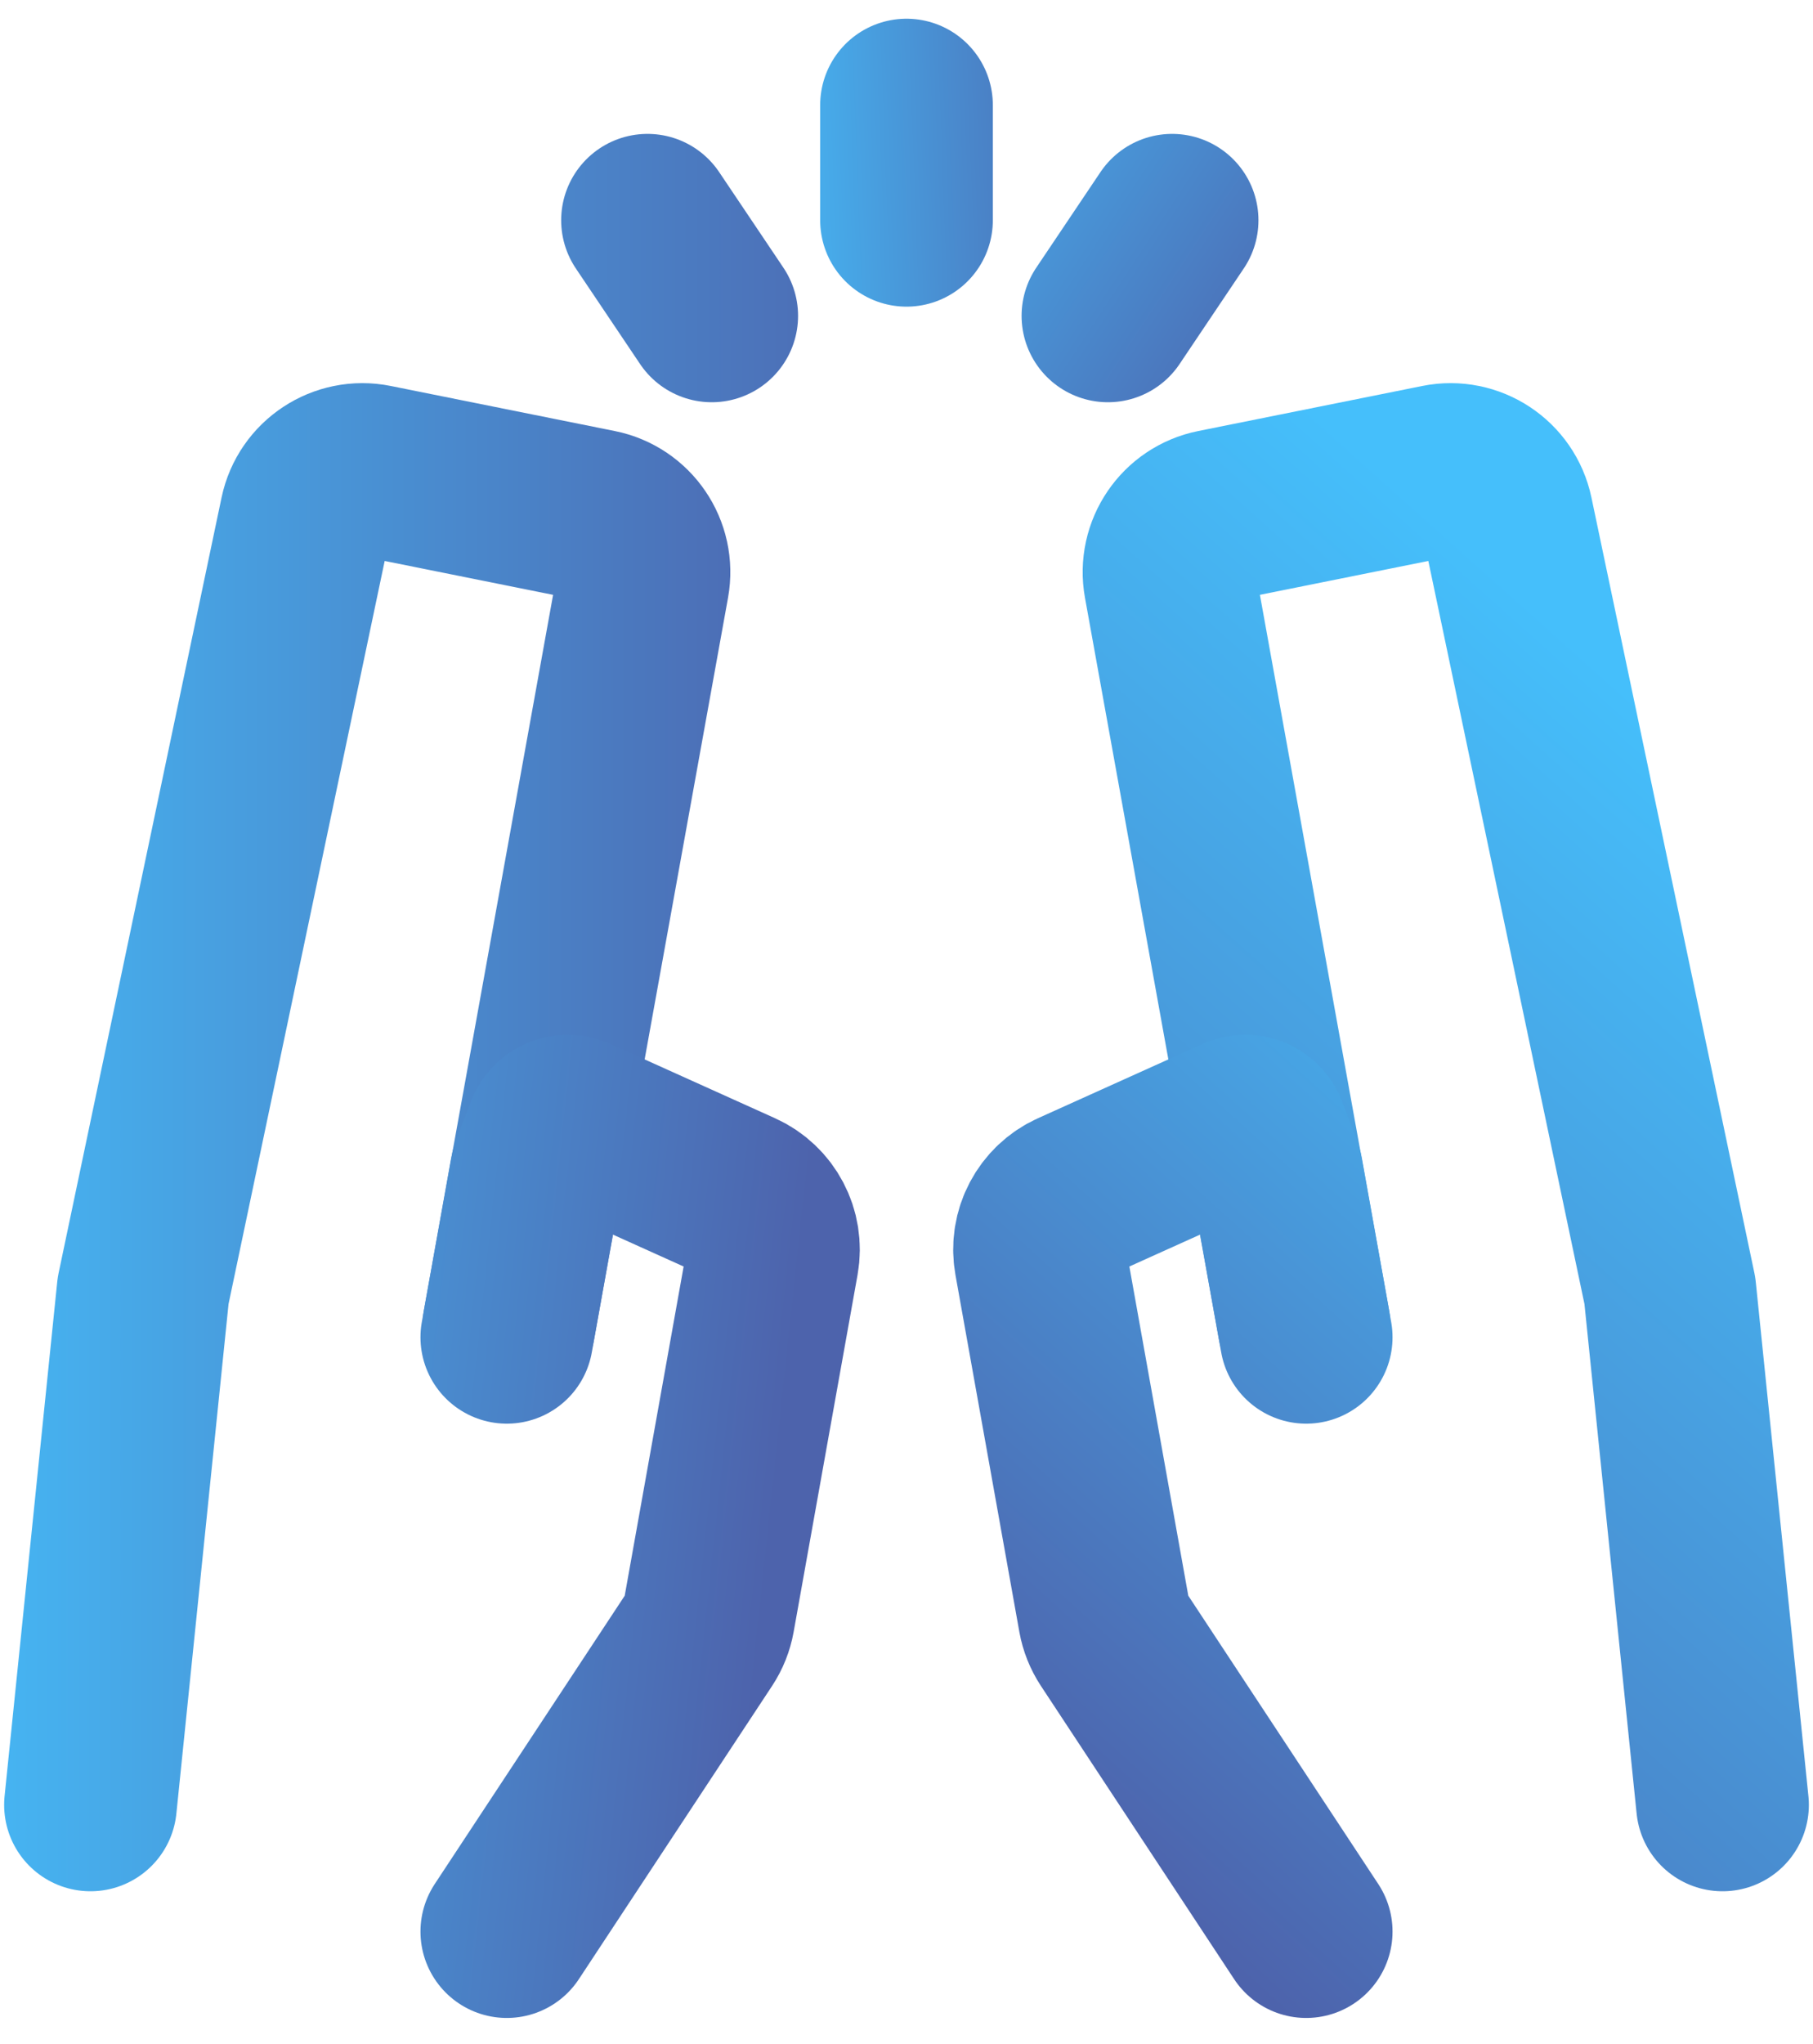
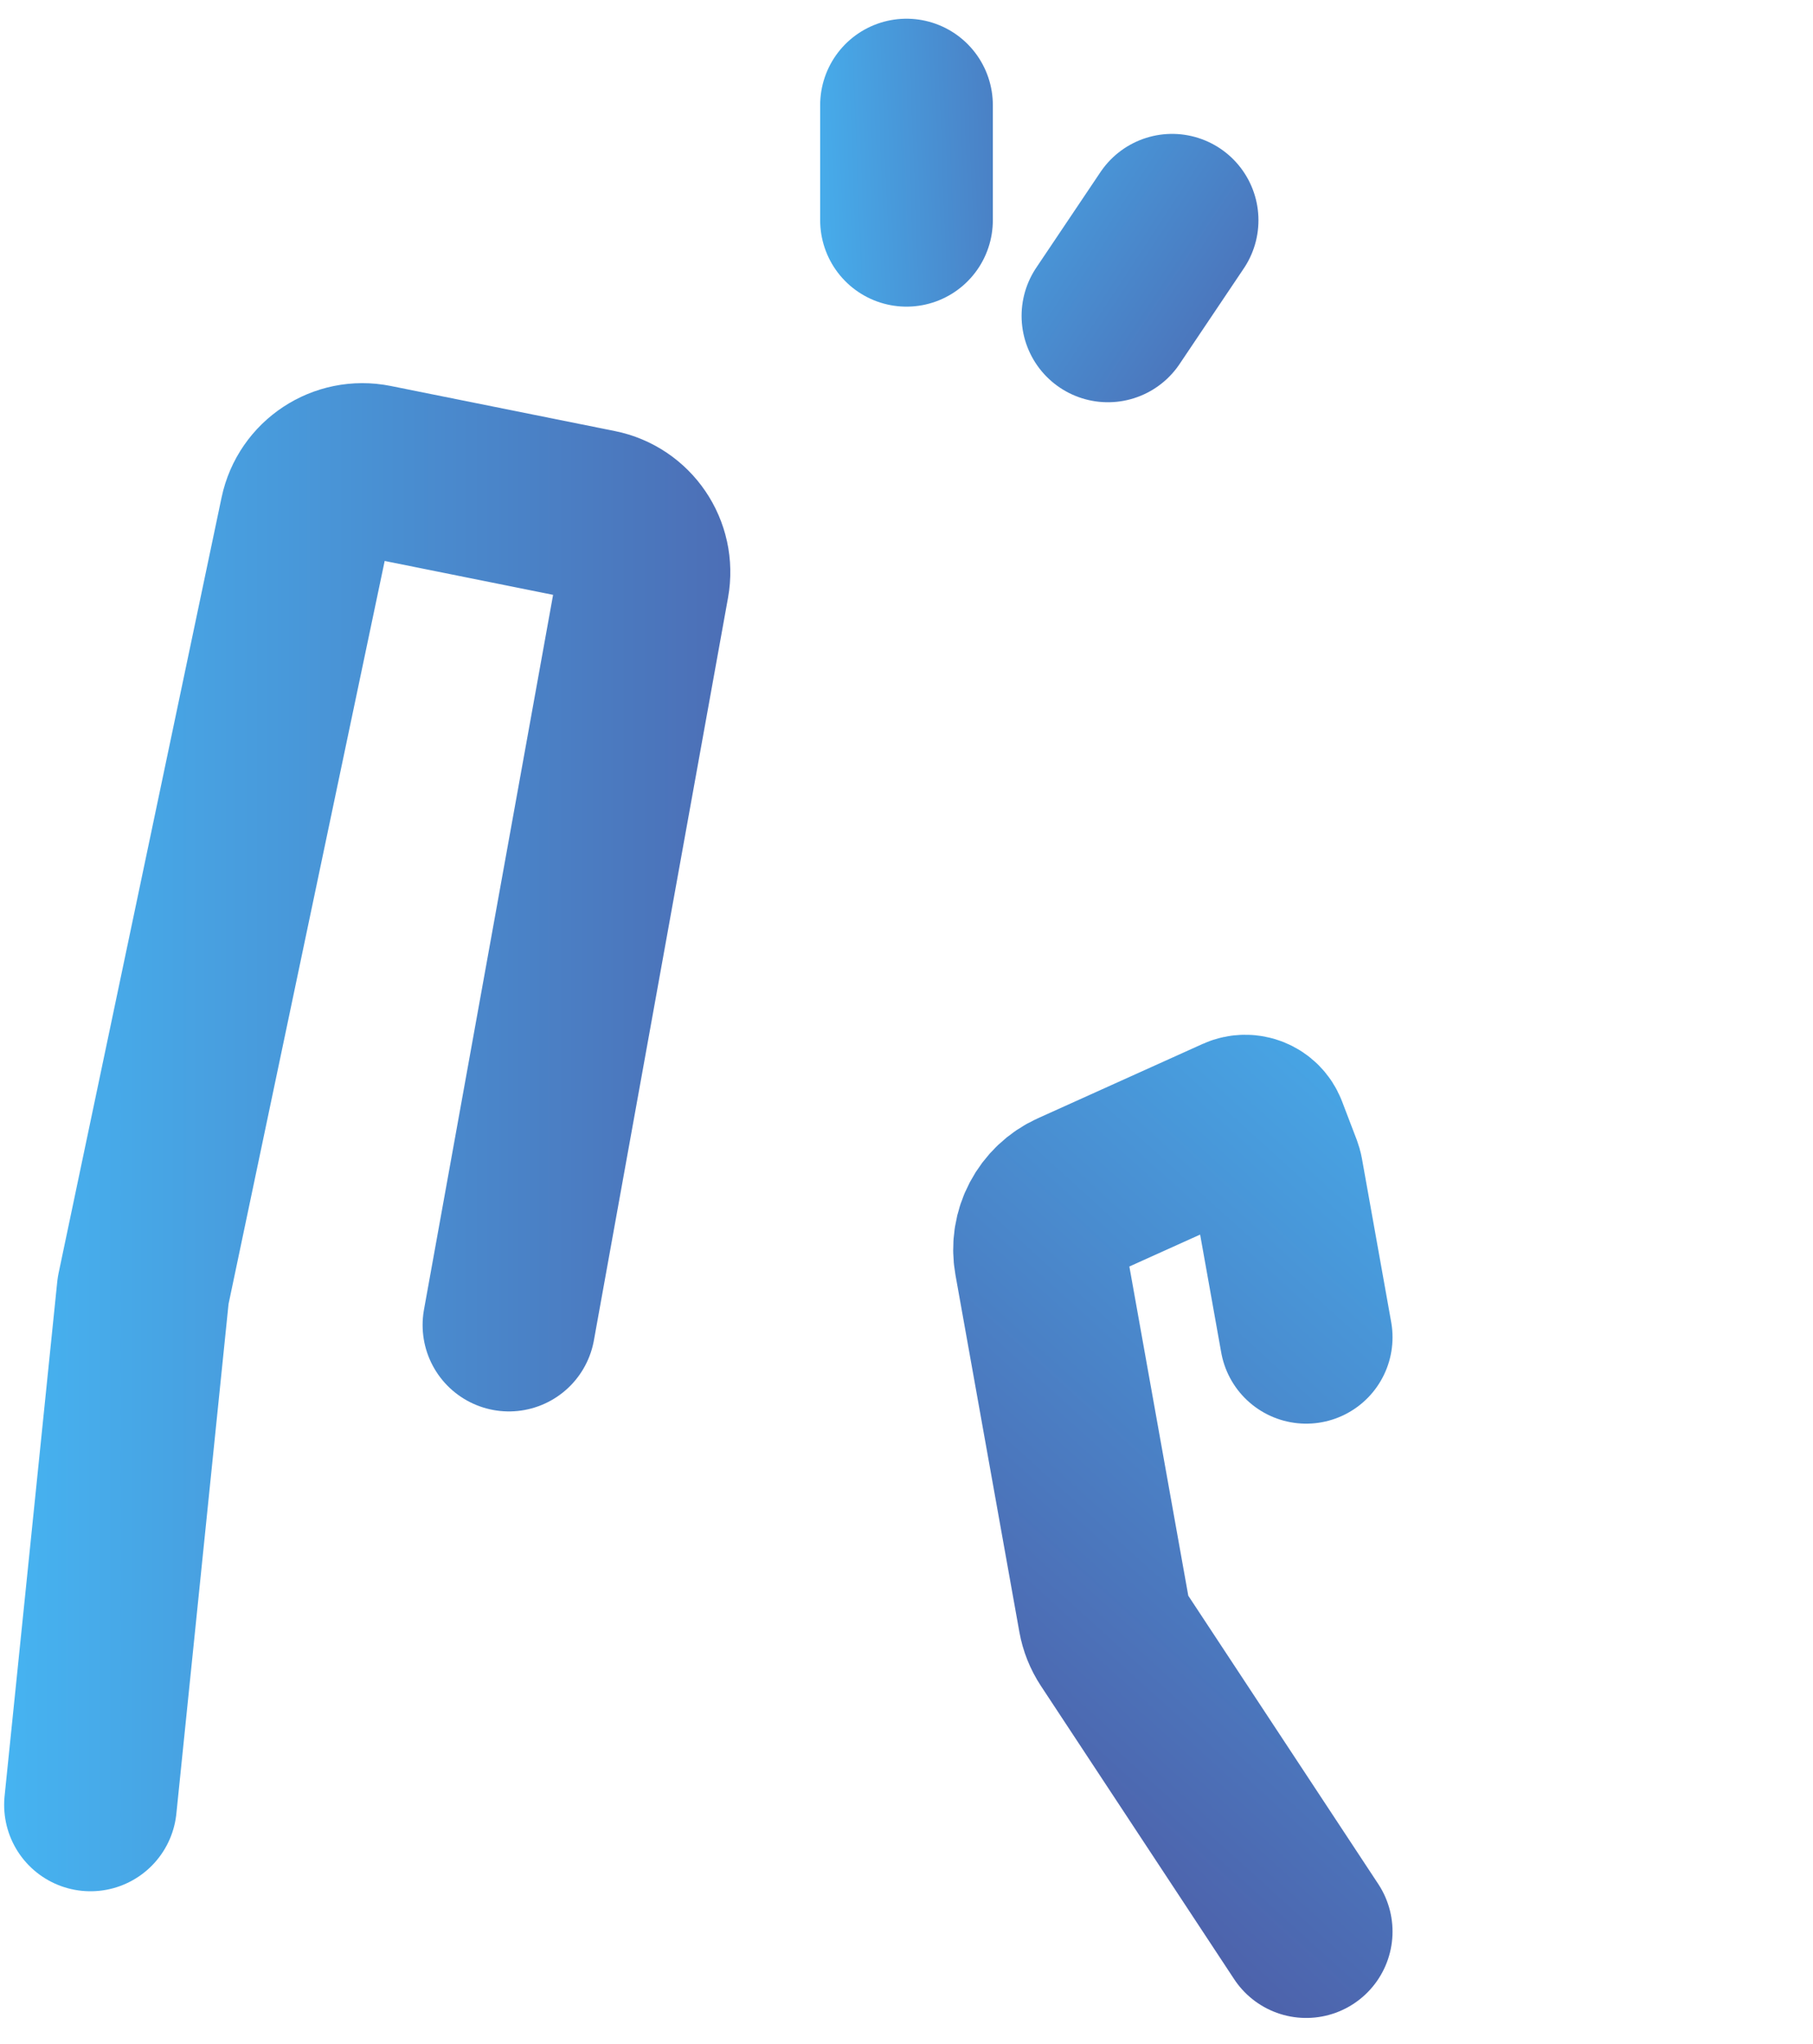
<svg xmlns="http://www.w3.org/2000/svg" width="63" height="71" viewBox="0 0 63 71" fill="none">
-   <path d="M59.856 62.684L58.027 44.828L52.365 17.896C52.139 16.822 51.09 16.13 50.013 16.346L42.228 17.911C41.16 18.125 40.46 19.155 40.654 20.227L45.315 46.019" stroke="url(#paint0_linear_1848_1507)" stroke-width="6" stroke-linecap="round" stroke-linejoin="round" />
  <path d="M3.144 62.684L4.973 44.828L10.635 17.896C10.861 16.822 11.911 16.13 12.987 16.346L20.772 17.911C21.84 18.125 22.54 19.155 22.346 20.227L17.685 46.019" stroke="url(#paint1_linear_1848_1507)" stroke-width="6" stroke-linecap="round" stroke-linejoin="round" />
  <path d="M45.389 46.444L44.876 43.575L44.372 40.762C44.365 40.725 44.355 40.689 44.342 40.654L43.833 39.323C43.71 39.001 43.341 38.849 43.026 38.99L37.3 41.572C36.465 41.948 35.992 42.845 36.154 43.748L38.375 56.15C38.423 56.417 38.525 56.672 38.674 56.899L45.389 67.084" stroke="url(#paint2_linear_1848_1507)" stroke-width="6" stroke-linecap="round" stroke-linejoin="round" />
-   <path d="M17.611 46.444L18.124 43.575L18.628 40.762C18.635 40.725 18.645 40.689 18.658 40.654L19.167 39.323C19.29 39.001 19.659 38.849 19.974 38.99L25.7 41.572C26.535 41.948 27.008 42.845 26.846 43.748L24.625 56.15C24.577 56.417 24.476 56.672 24.326 56.899L17.611 67.084" stroke="url(#paint3_linear_1848_1507)" stroke-width="6" stroke-linecap="round" stroke-linejoin="round" />
  <path d="M40.73 7.65L38.499 10.97" stroke="url(#paint4_linear_1848_1507)" stroke-width="6" stroke-linecap="round" />
-   <path d="M22.5 7.65L24.732 10.97" stroke="url(#paint5_linear_1848_1507)" stroke-width="6" stroke-linecap="round" />
  <path d="M31.5 3.65V7.65" stroke="url(#paint6_linear_1848_1507)" stroke-width="6" stroke-linecap="round" />
  <defs>
    <linearGradient id="paint0_linear_1848_1507" x1="65" y1="31.5" x2="31.5" y2="69" gradientUnits="userSpaceOnUse">
      <stop stop-color="#45BFFB" />
      <stop offset="1" stop-color="#4D63AC" />
    </linearGradient>
    <linearGradient id="paint1_linear_1848_1507" x1="-4" y1="63" x2="29.5" y2="63" gradientUnits="userSpaceOnUse">
      <stop stop-color="#45BFFB" />
      <stop offset="1" stop-color="#4D63AC" />
    </linearGradient>
    <linearGradient id="paint2_linear_1848_1507" x1="62" y1="37.5" x2="38" y2="64" gradientUnits="userSpaceOnUse">
      <stop stop-color="#45BFFB" />
      <stop offset="1" stop-color="#4D63AC" />
    </linearGradient>
    <linearGradient id="paint3_linear_1848_1507" x1="-2" y1="58" x2="26" y2="61" gradientUnits="userSpaceOnUse">
      <stop stop-color="#45BFFB" />
      <stop offset="1" stop-color="#4D63AC" />
    </linearGradient>
    <linearGradient id="paint4_linear_1848_1507" x1="31" y1="0.5" x2="47" y2="11" gradientUnits="userSpaceOnUse">
      <stop stop-color="#45BFFB" />
      <stop offset="1" stop-color="#4D63AC" />
    </linearGradient>
    <linearGradient id="paint5_linear_1848_1507" x1="6.5" y1="11" x2="33" y2="11" gradientUnits="userSpaceOnUse">
      <stop stop-color="#48A7E7" />
      <stop offset="1" stop-color="#4D63AC" />
    </linearGradient>
    <linearGradient id="paint6_linear_1848_1507" x1="25.5" y1="-0.5" x2="38.5" y2="-1" gradientUnits="userSpaceOnUse">
      <stop stop-color="#45BFFB" />
      <stop offset="1" stop-color="#4D63AC" />
    </linearGradient>
  </defs>
</svg>